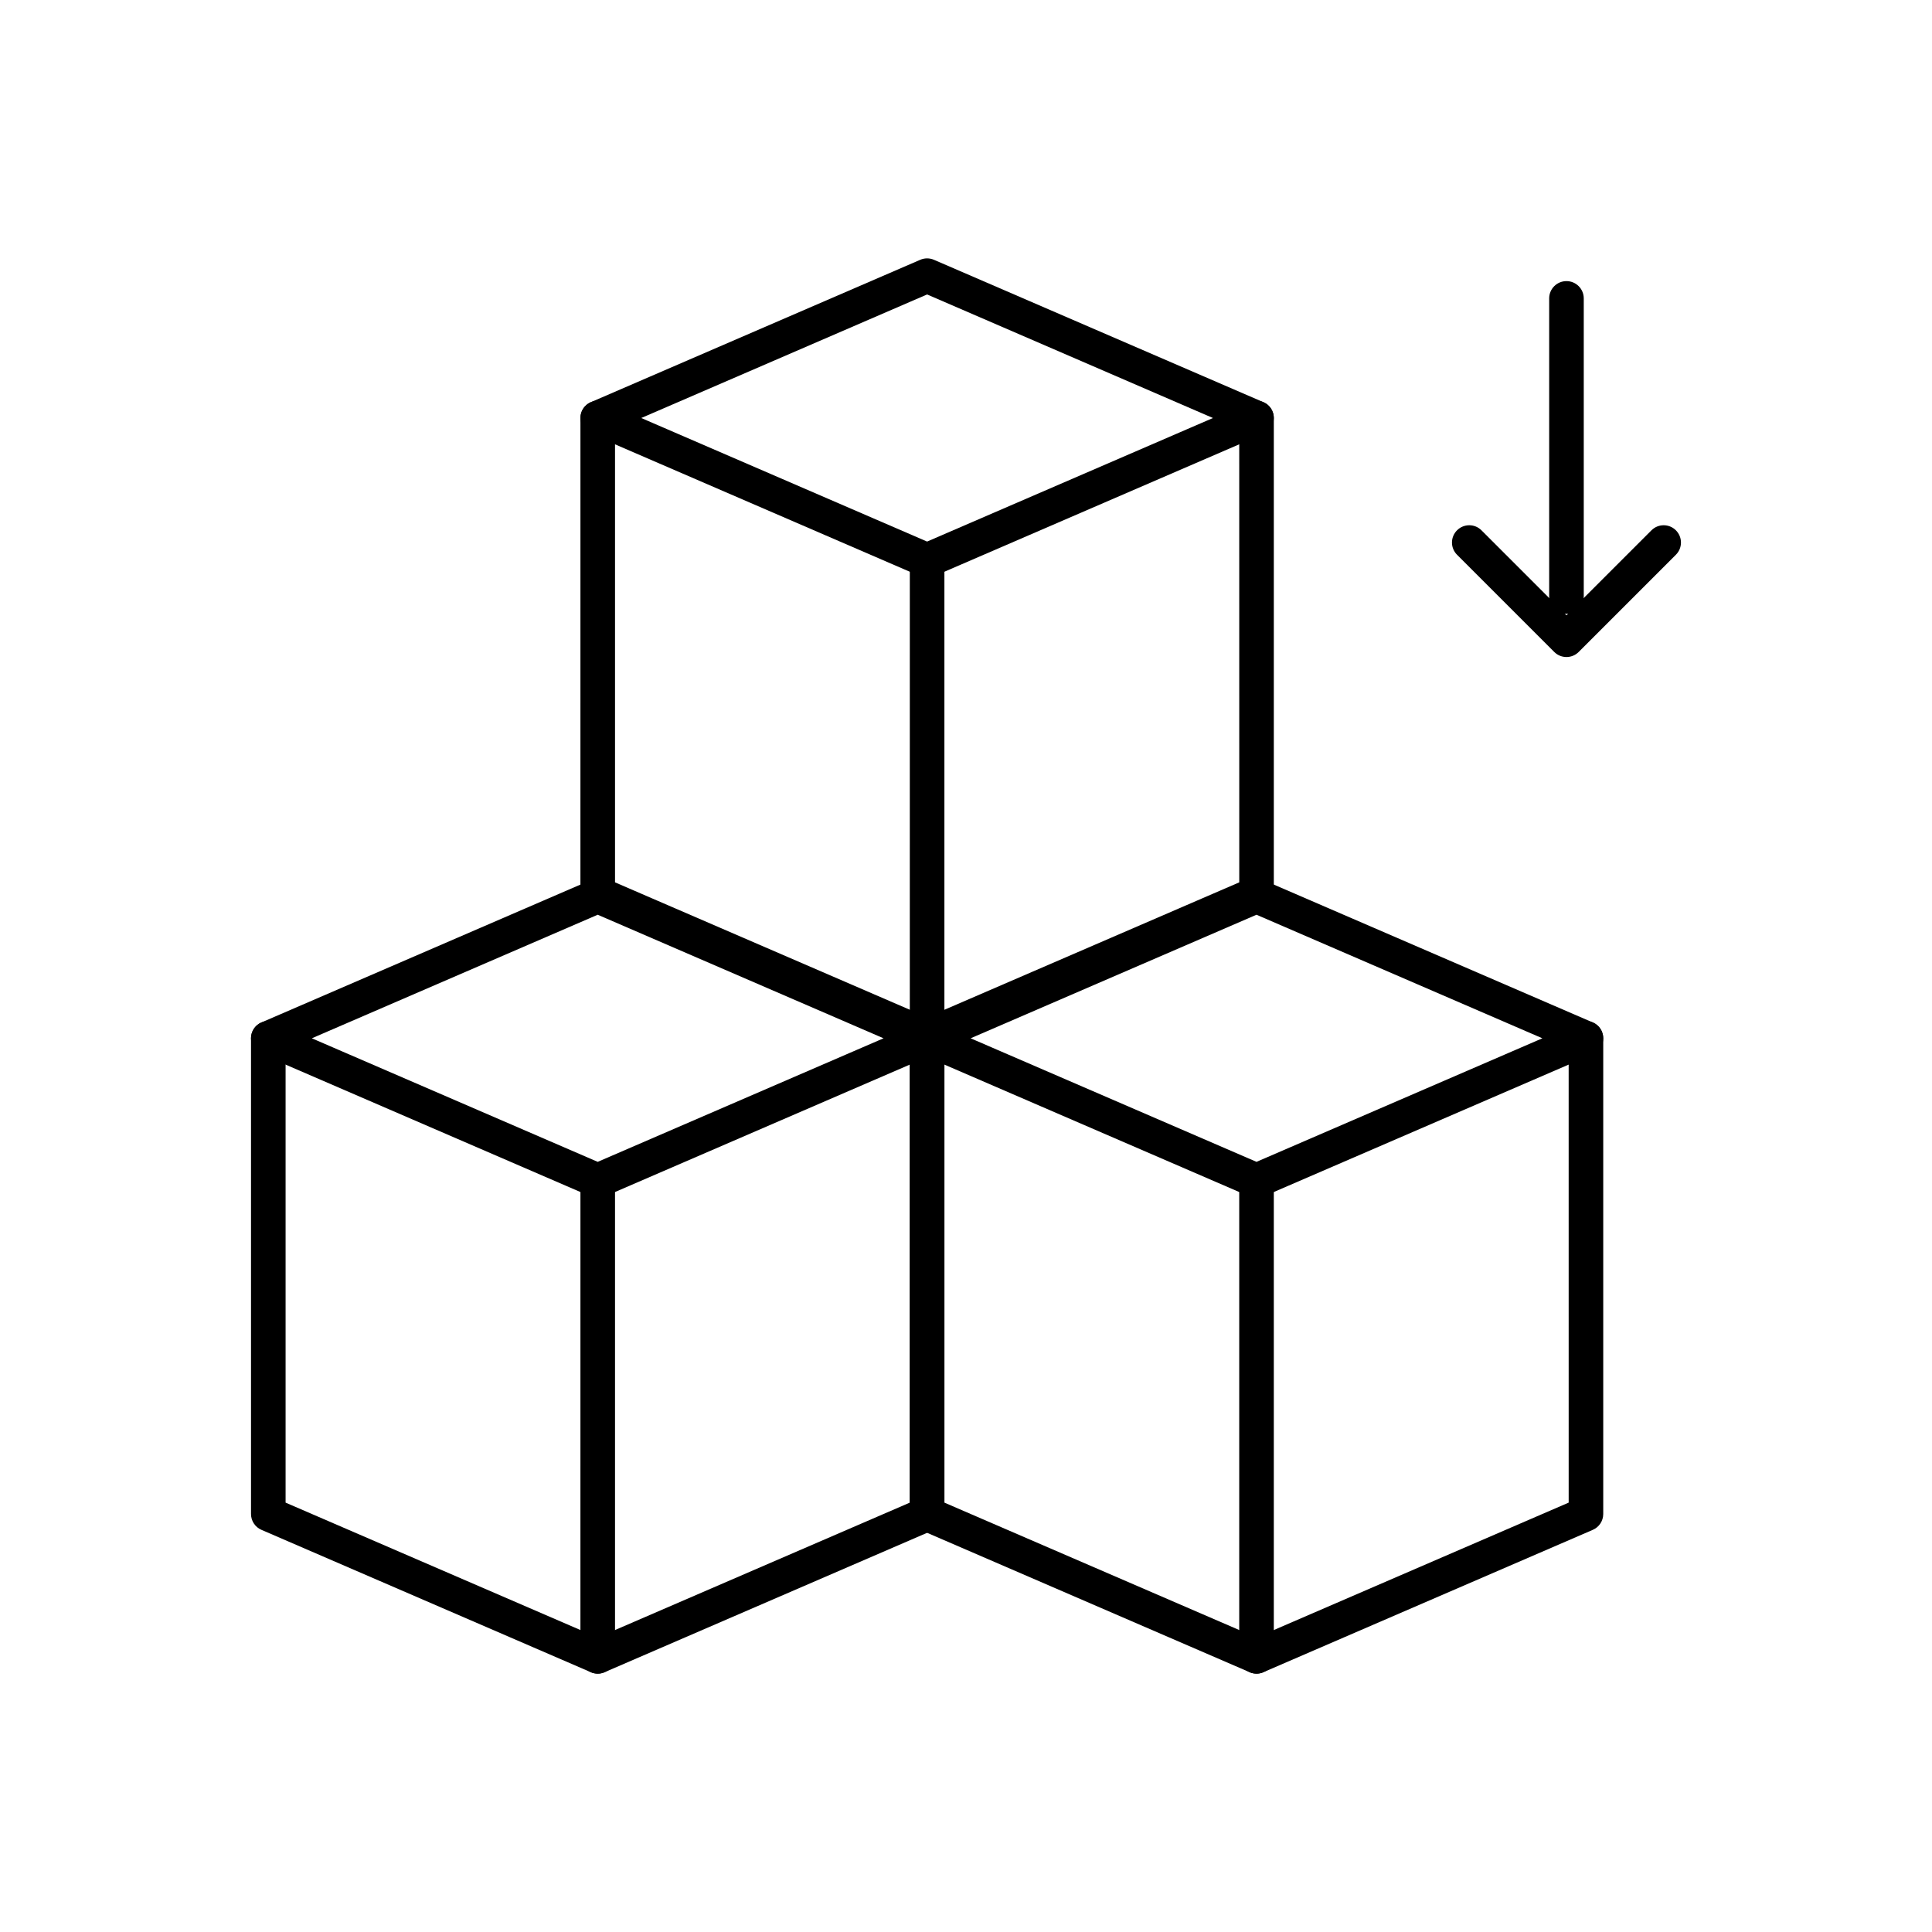
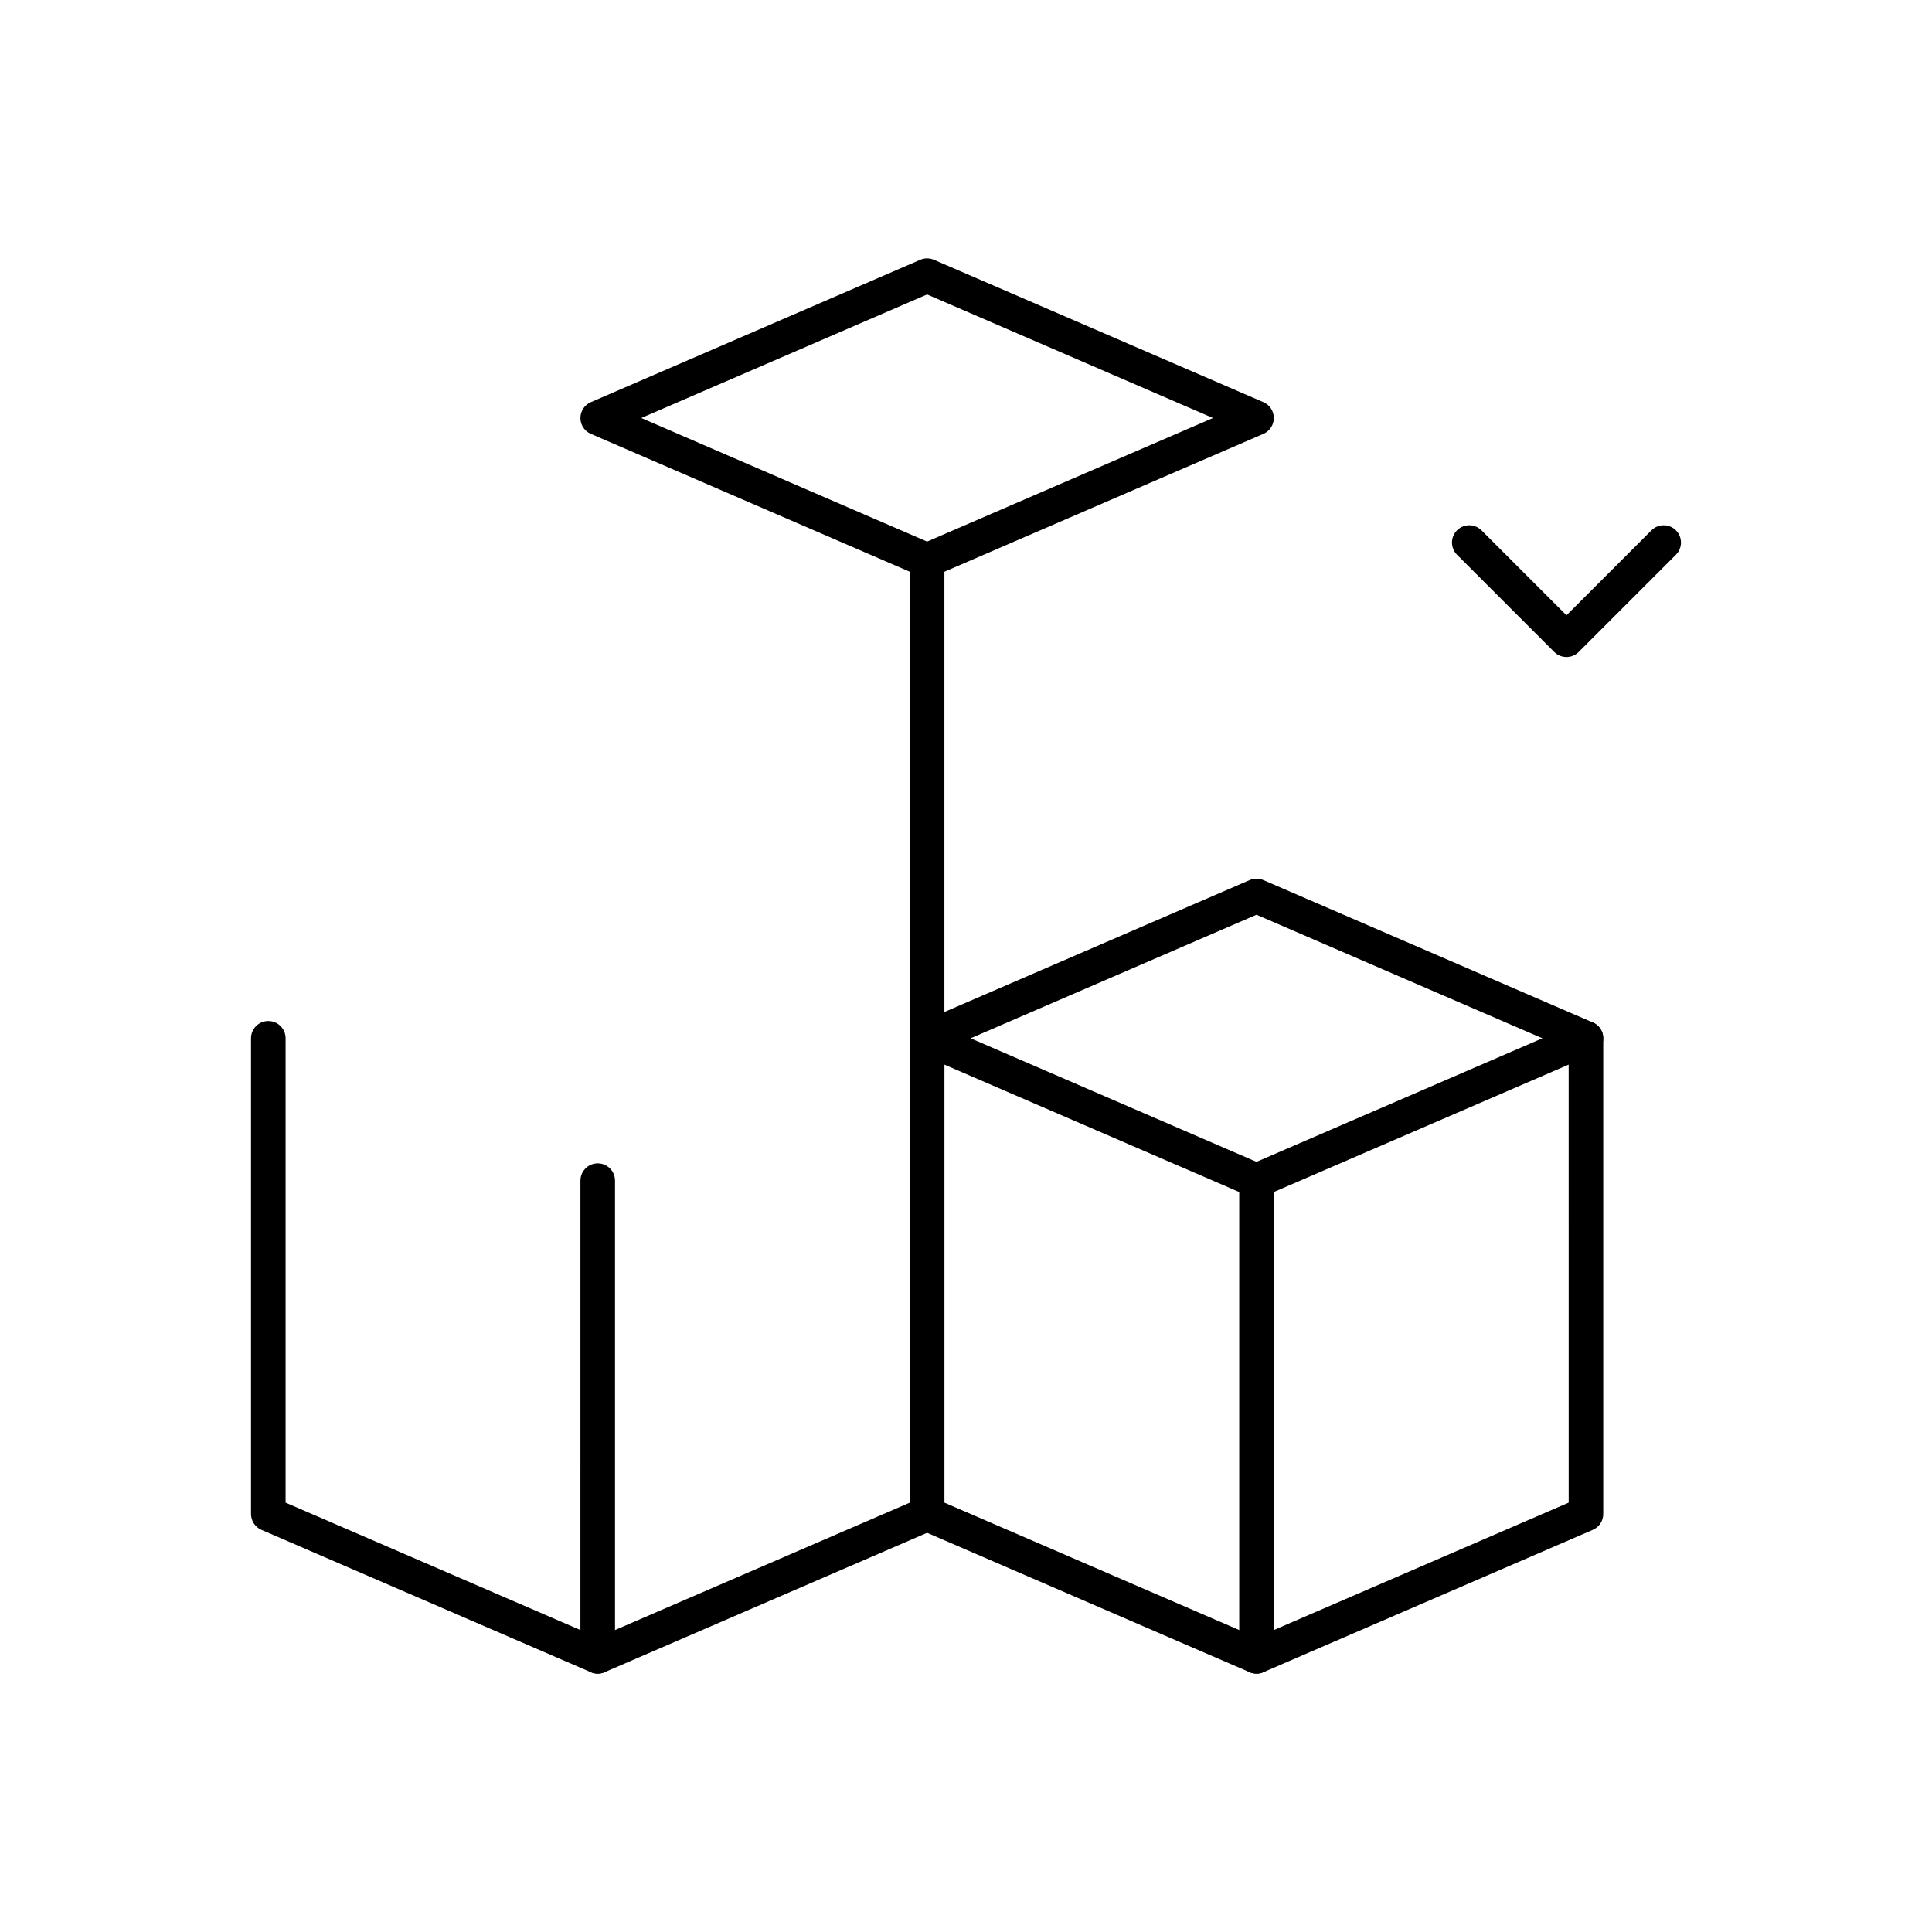
<svg xmlns="http://www.w3.org/2000/svg" fill="#000000" width="800px" height="800px" version="1.1" viewBox="144 144 512 512">
  <g>
    <path d="m389.69 297.09c-0.617 0-1.234-0.125-1.816-0.375l-87.289-37.73c-1.684-0.723-2.766-2.379-2.766-4.203s1.082-3.481 2.766-4.203l87.289-37.73c1.164-0.5 2.469-0.5 3.633 0l87.301 37.727c1.684 0.723 2.766 2.379 2.766 4.203 0 1.824-1.082 3.481-2.766 4.203l-87.301 37.73c-0.582 0.254-1.199 0.379-1.816 0.379zm-75.75-42.312 75.75 32.742 75.758-32.742-75.758-32.742z" />
-     <path d="m389.69 423.15c-0.617 0-1.234-0.125-1.816-0.375l-87.289-37.73c-1.684-0.723-2.766-2.379-2.766-4.203l0.004-126.06c0-2.531 2.047-4.582 4.582-4.582 2.531 0 4.582 2.047 4.582 4.582v123.05l82.711 35.746 82.719-35.746-0.008-123.05c0-2.531 2.047-4.582 4.582-4.582 2.531 0 4.582 2.047 4.582 4.582v126.06c0 1.824-1.082 3.481-2.766 4.203l-87.301 37.73c-0.582 0.254-1.199 0.379-1.816 0.379z" />
    <path d="m389.69 423.15c-2.531 0-4.582-2.047-4.582-4.582l0.004-126.06c0-2.531 2.047-4.582 4.582-4.582 2.531 0 4.582 2.047 4.582 4.582v126.06c-0.004 2.535-2.055 4.582-4.586 4.582z" />
    <path d="m476.99 461.47c-0.617 0-1.234-0.125-1.816-0.375l-87.301-37.73c-1.684-0.723-2.766-2.379-2.766-4.203 0-1.824 1.082-3.481 2.766-4.203l87.301-37.73c1.164-0.5 2.469-0.5 3.633 0l87.301 37.73c1.684 0.723 2.766 2.379 2.766 4.203 0 1.824-1.082 3.481-2.766 4.203l-87.301 37.73c-0.582 0.25-1.199 0.375-1.816 0.375zm-75.762-42.312 75.758 32.742 75.758-32.742-75.758-32.742z" />
    <path d="m476.99 587.53c-0.617 0-1.234-0.125-1.816-0.375l-87.301-37.73c-1.684-0.723-2.766-2.379-2.766-4.203l0.004-126.06c0-2.531 2.047-4.582 4.582-4.582 2.531 0 4.582 2.047 4.582 4.582v123.05l82.719 35.746 82.719-35.746-0.004-123.05c0-2.531 2.047-4.582 4.582-4.582 2.531 0 4.582 2.047 4.582 4.582v126.06c0 1.824-1.082 3.481-2.766 4.203l-87.301 37.73c-0.582 0.254-1.199 0.379-1.816 0.379z" />
    <path d="m476.99 587.53c-2.531 0-4.582-2.047-4.582-4.582v-126.06c0-2.531 2.047-4.582 4.582-4.582 2.531 0 4.582 2.047 4.582 4.582v126.06c-0.004 2.535-2.051 4.582-4.582 4.582z" />
-     <path d="m302.4 461.47c-0.617 0-1.234-0.125-1.816-0.375l-87.301-37.73c-1.684-0.723-2.766-2.379-2.766-4.203 0-1.824 1.082-3.481 2.766-4.203l87.301-37.73c1.164-0.5 2.469-0.5 3.633 0l87.289 37.73c1.684 0.723 2.766 2.379 2.766 4.203 0 1.824-1.082 3.481-2.766 4.203l-87.289 37.73c-0.582 0.25-1.199 0.375-1.816 0.375zm-75.758-42.312 75.758 32.742 75.75-32.742-75.75-32.742z" />
    <path d="m302.4 587.53c-0.617 0-1.234-0.125-1.816-0.375l-87.297-37.73c-1.684-0.723-2.766-2.379-2.766-4.203v-126.06c0-2.531 2.047-4.582 4.582-4.582 2.531 0 4.582 2.047 4.582 4.582v123.05l82.719 35.746 82.711-35.746-0.004-123.05c0-2.531 2.047-4.582 4.582-4.582 2.531 0 4.582 2.047 4.582 4.582v126.06c0 1.824-1.082 3.481-2.766 4.203l-87.289 37.73c-0.586 0.254-1.203 0.379-1.82 0.379z" />
    <path d="m302.4 587.53c-2.531 0-4.582-2.047-4.582-4.582l0.004-126.06c0-2.531 2.047-4.582 4.582-4.582 2.531 0 4.582 2.047 4.582 4.582v126.06c-0.004 2.535-2.055 4.582-4.586 4.582z" />
-     <path d="m559.13 306.67c-2.531 0-4.582-2.047-4.582-4.582v-79.008c0-2.531 2.047-4.582 4.582-4.582 2.531 0 4.582 2.047 4.582 4.582v79.008c0 2.531-2.051 4.582-4.582 4.582z" />
    <path d="m559.13 318.12c-1.172 0-2.344-0.449-3.238-1.344l-25.762-25.762c-1.789-1.789-1.789-4.688 0-6.477 1.789-1.789 4.688-1.789 6.477 0l22.523 22.523 22.523-22.523c1.789-1.789 4.688-1.789 6.477 0 1.789 1.789 1.789 4.688 0 6.477l-25.762 25.762c-0.895 0.895-2.066 1.344-3.238 1.344z" />
  </g>
</svg>